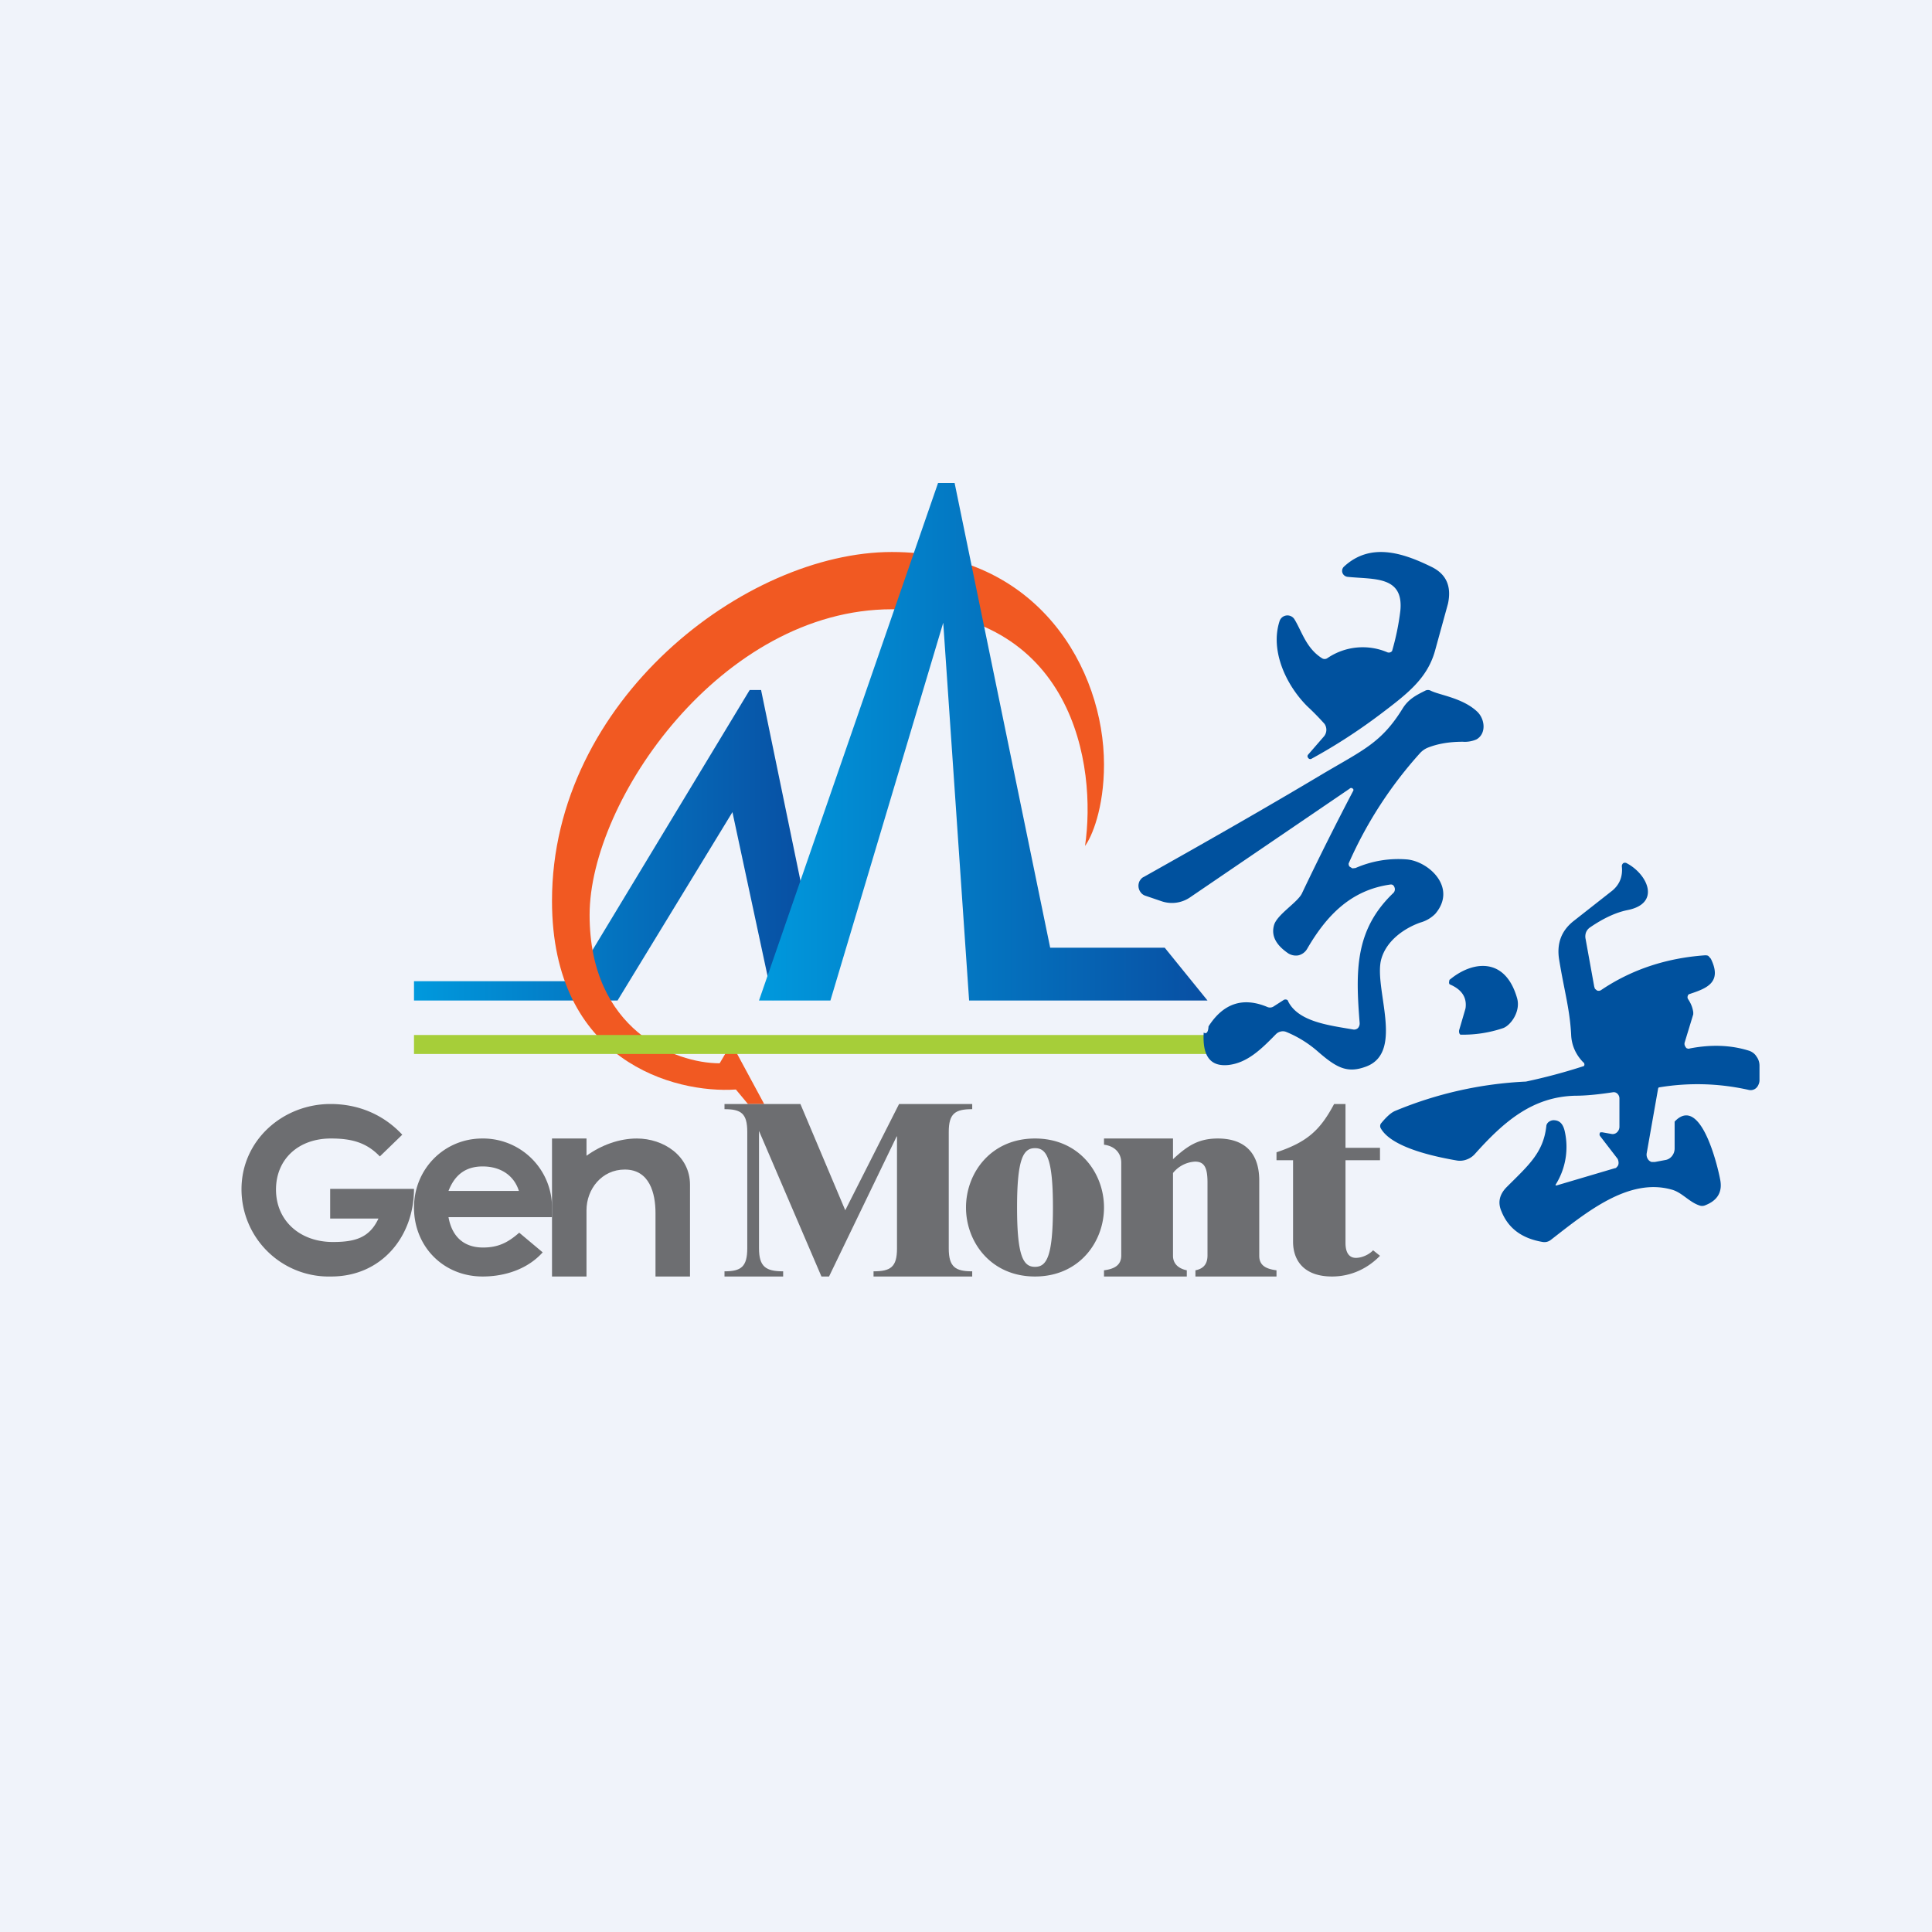
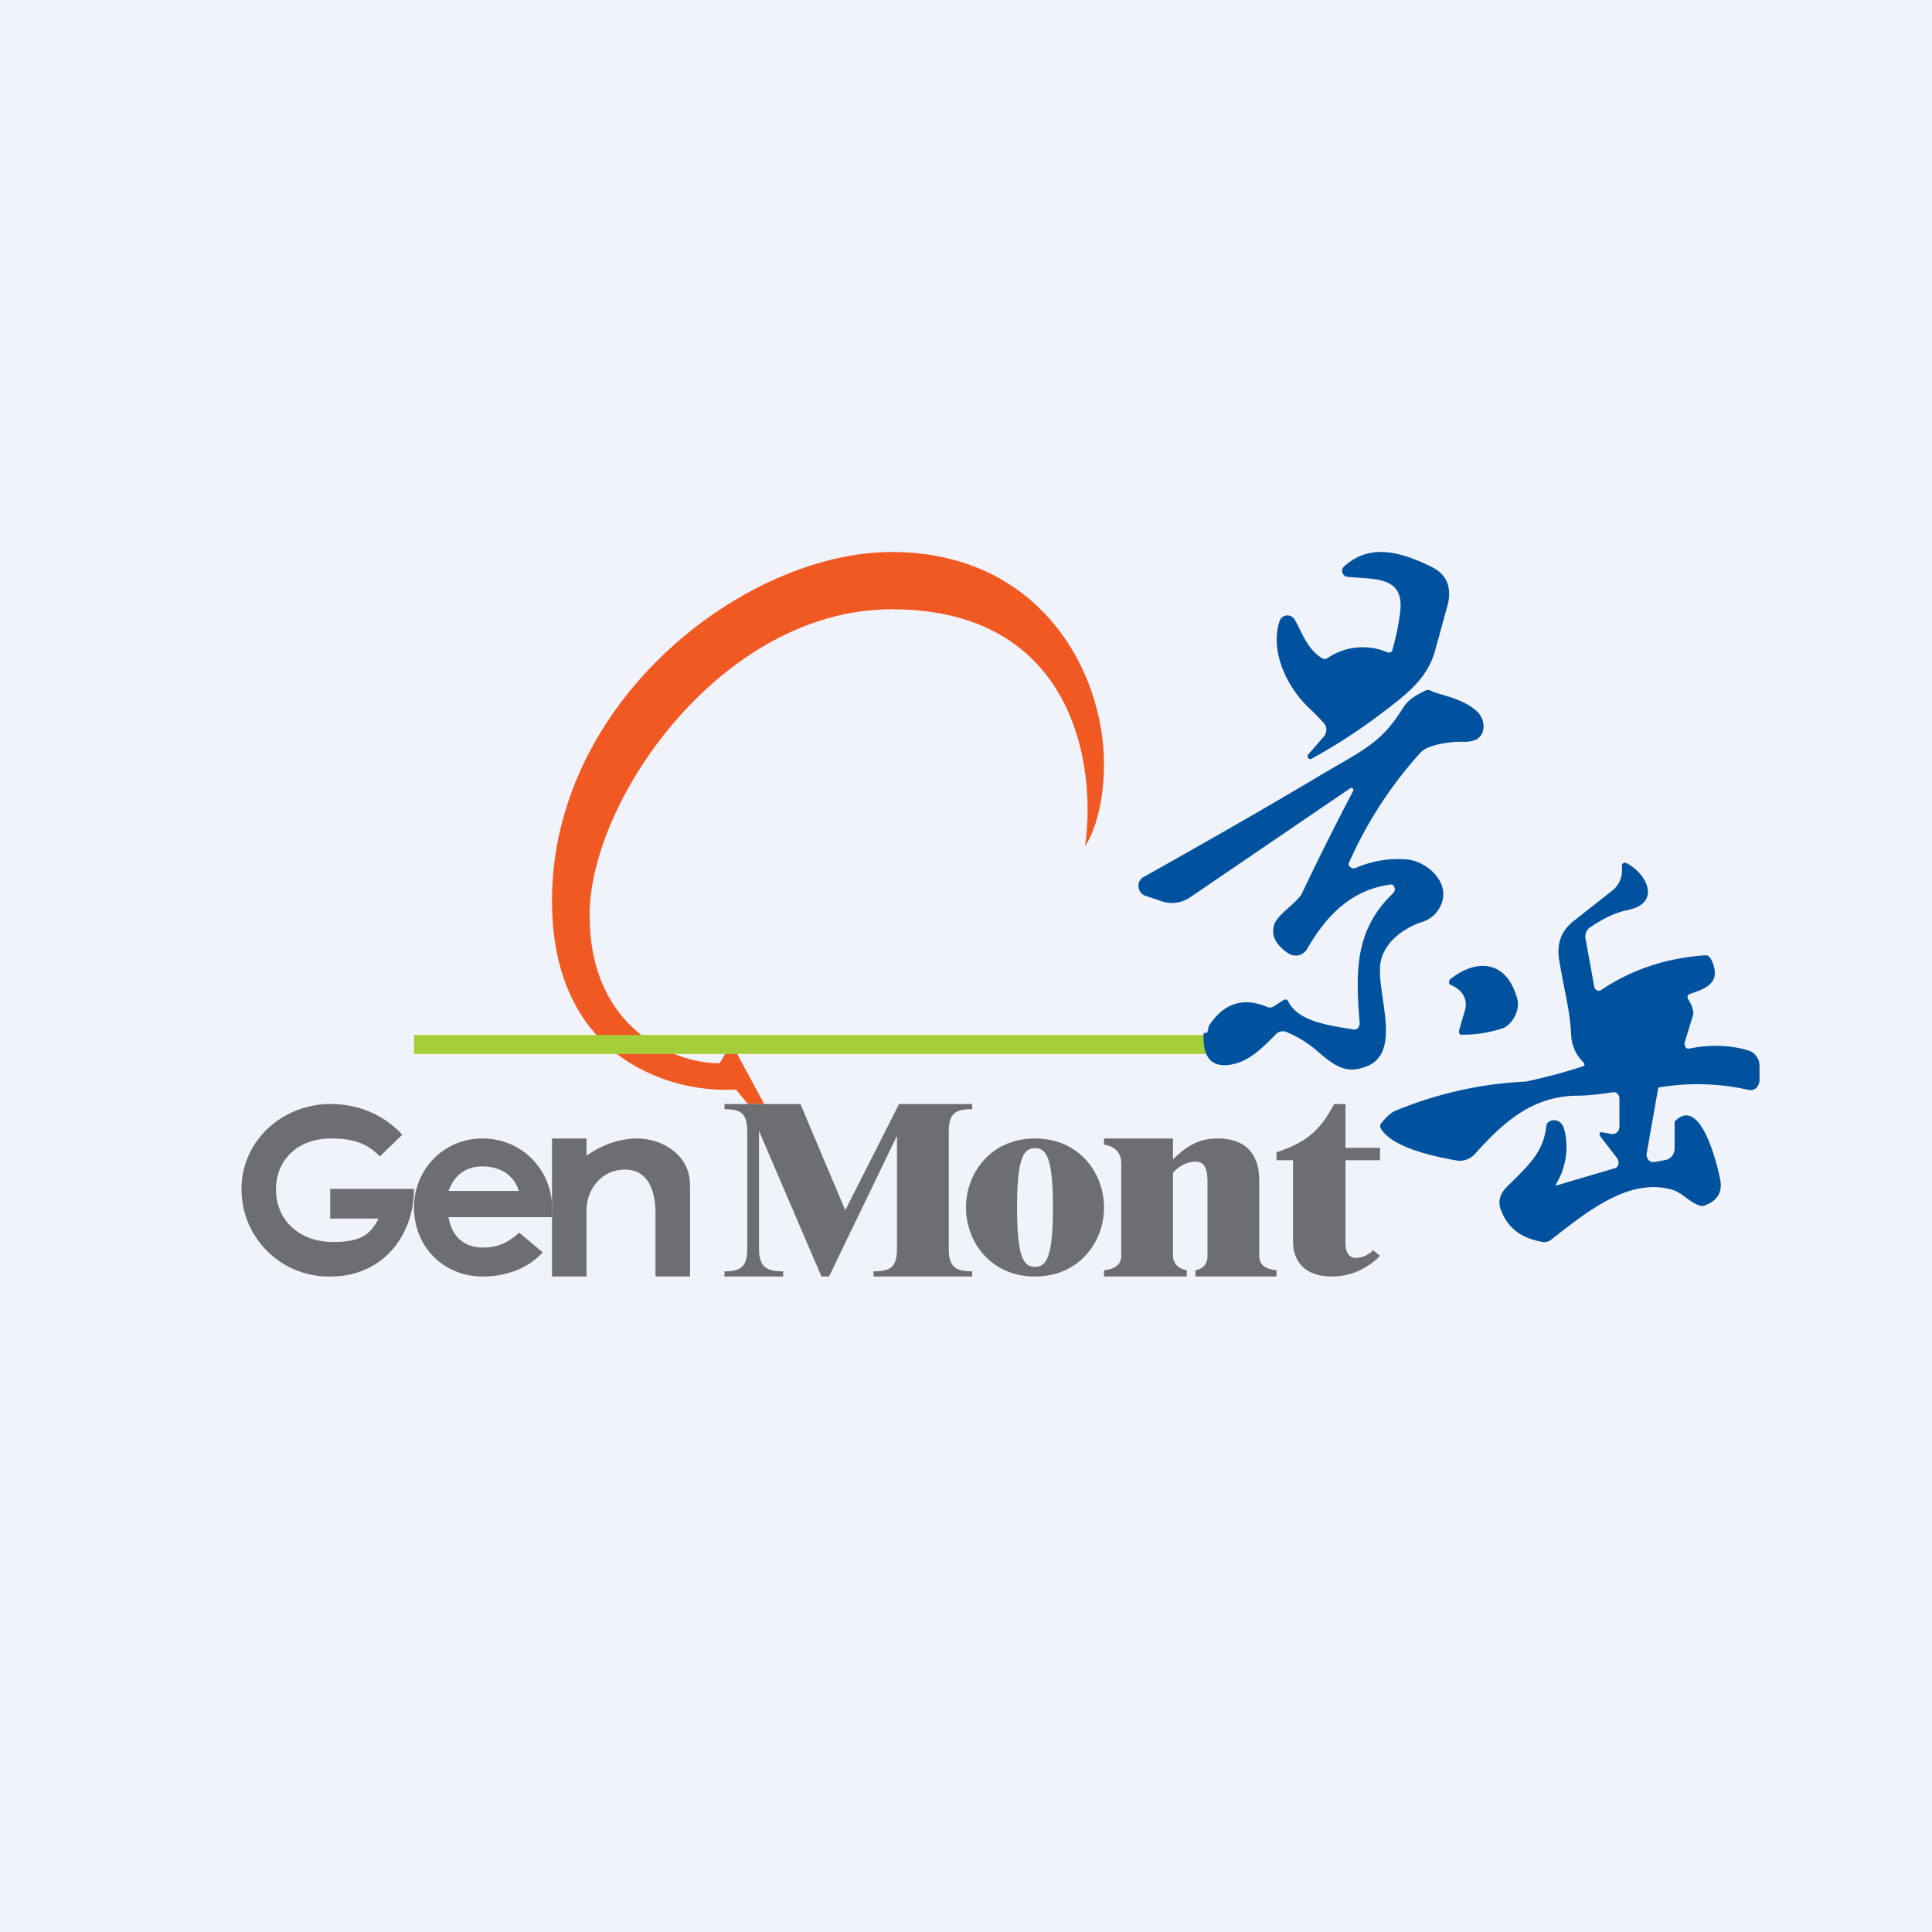
<svg xmlns="http://www.w3.org/2000/svg" width="56" height="56" viewBox="0 0 56 56">
  <path fill="#F0F3FA" d="M0 0h56v56H0z" />
-   <path d="m22.06 20 1.28 6.2-.94 2.8-1.17-5.46L17.9 29H12v-.56h4.63l5.1-8.44h.33Z" fill="url(#a)" />
  <path d="M25.85 17.66c5.3 0 5.94 4.57 5.6 6.86.19-.25.55-1.08.55-2.36C32 19.4 30.09 16 25.85 16S16 20.3 16 26.11c0 4.66 3.56 5.59 5.33 5.47l.35.42h.47l-.82-1.52h-.27l-.2.34c-1.3 0-3.77-.97-3.77-4.3 0-3.32 3.83-8.86 8.76-8.86Z" fill="#F15922" />
  <path d="M12 30h24v.55H12V30Z" fill="#A6CE39" />
-   <path d="m27.67 14 2.77 13.47h3.32L35 29h-6.91l-.75-10.95L24.07 29H22l5.19-15h.48Z" fill="url(#b)" />
  <path d="M34.89 29.93c.08.05.13-.01.14-.18.43-.67 1-.86 1.71-.56a.19.19 0 0 0 .18-.02l.28-.18a.1.1 0 0 1 .12 0 .1.1 0 0 1 .02.04c.3.59 1.19.69 1.88.81a.16.16 0 0 0 .14-.04.2.2 0 0 0 .05-.15c-.12-1.52-.14-2.7.98-3.77a.15.15 0 0 0 .03-.16.14.14 0 0 0-.05-.07.12.12 0 0 0-.08-.01c-1.11.16-1.82.86-2.4 1.86a.4.4 0 0 1-.25.19c-.1.02-.2 0-.29-.05-.37-.25-.51-.52-.42-.83.09-.3.66-.64.8-.9a87.7 87.7 0 0 1 1.5-3c0-.02 0-.04-.02-.05a.06.06 0 0 0-.09 0l-4.64 3.16a.93.93 0 0 1-.82.1l-.47-.16a.27.27 0 0 1-.13-.1.31.31 0 0 1-.03-.32c.03-.05.07-.1.12-.12 1.78-1 3.52-1.99 5.21-3 1.17-.69 1.69-.9 2.3-1.89.17-.27.39-.38.65-.51a.17.17 0 0 1 .16 0c.26.13.93.21 1.35.61.22.21.27.63-.02.8a.83.83 0 0 1-.4.07c-.4 0-.73.06-1.01.17a.63.63 0 0 0-.23.16 11.98 11.98 0 0 0-2.07 3.2c0 .04.01.07.03.09l.08.05.09-.01c.46-.2.96-.29 1.48-.25.64.05 1.48.82.83 1.58a.98.98 0 0 1-.43.25c-.48.17-.98.53-1.13 1.05-.24.82.68 2.69-.43 3.12-.55.21-.86.05-1.41-.43a3.29 3.29 0 0 0-.92-.57.26.26 0 0 0-.16-.01.28.28 0 0 0-.14.08c-.43.44-.83.83-1.38.89-.52.05-.75-.26-.71-.94ZM38.02 21.99a.07.07 0 0 1-.1-.02.07.07 0 0 1 0-.1l.46-.53a.3.3 0 0 0 .01-.36 7.6 7.6 0 0 0-.5-.51c-.62-.62-1.08-1.62-.8-2.47a.24.24 0 0 1 .43-.05c.22.36.34.84.8 1.13a.14.14 0 0 0 .15 0 1.82 1.82 0 0 1 1.75-.17.12.12 0 0 0 .13-.04 7.25 7.25 0 0 0 .24-1.17c.1-1.02-.78-.9-1.53-.98a.18.18 0 0 1-.15-.12.17.17 0 0 1 .05-.18c.76-.7 1.69-.4 2.51 0 .45.21.61.57.5 1.08l-.38 1.38c-.23.8-.81 1.24-1.59 1.83-.65.49-1.32.92-1.98 1.28ZM45.9 30.8c-.22-.22-.35-.5-.36-.82-.04-.74-.2-1.26-.35-2.18-.07-.46.07-.83.43-1.11l1.12-.88c.21-.18.3-.41.27-.7a.1.1 0 0 1 .01-.05.1.1 0 0 1 .03-.04.1.1 0 0 1 .1 0c.61.32 1 1.17.02 1.36-.34.07-.7.24-1.08.5a.32.32 0 0 0-.12.15.35.35 0 0 0-.01.19l.25 1.38.02.06.06.05a.13.13 0 0 0 .13-.02c.88-.59 1.88-.92 3-1 .03 0 .07 0 .1.02l.07.08c.34.69-.13.86-.61 1.02a.09.09 0 0 0-.04.02.1.1 0 0 0-.02.04.1.1 0 0 0 .01.09c.08.12.13.24.15.38v.06l-.25.82a.15.15 0 0 0 .03.13c.01.02.03.04.05.04.02.01.05.01.07 0 .62-.12 1.2-.1 1.73.07.08.03.16.09.2.16.06.08.09.17.09.27v.43a.3.3 0 0 1-.03.12.28.28 0 0 1-.07.1.24.24 0 0 1-.22.05 6.75 6.75 0 0 0-2.6-.07.08.08 0 0 0-.02.04l-.33 1.87a.24.24 0 0 0 .06.2.2.2 0 0 0 .08.05h.1l.32-.06a.31.31 0 0 0 .18-.12.35.35 0 0 0 .07-.21v-.78l.04-.04c.75-.7 1.23 1.44 1.28 1.72.07.35-.07.6-.42.74a.23.23 0 0 1-.15.02c-.32-.09-.53-.39-.84-.47-1.25-.35-2.47.66-3.5 1.46a.3.3 0 0 1-.23.06c-.6-.1-1-.39-1.2-.89-.11-.25-.06-.48.14-.69.64-.64 1.07-1 1.16-1.77 0-.05.03-.1.07-.13.04-.03.09-.05.14-.05.17 0 .27.1.32.3a2.06 2.06 0 0 1-.26 1.57v.02h.03l1.69-.5c.02 0 .04-.01.05-.03a.15.15 0 0 0 .04-.05c.02-.04.02-.1 0-.16a.1.1 0 0 0-.02-.04l-.5-.65a.08.08 0 0 1-.01-.08c0-.02.02-.03.03-.03h.04l.28.05a.18.18 0 0 0 .15-.05.2.2 0 0 0 .05-.07.22.22 0 0 0 .02-.09v-.82a.19.19 0 0 0-.06-.14.15.15 0 0 0-.13-.04c-.4.06-.76.1-1.09.1-1.25.03-2.08.76-2.92 1.7a.58.58 0 0 1-.23.15.55.55 0 0 1-.27.03c-.58-.1-1.9-.36-2.22-.94a.13.13 0 0 1 .02-.15c.15-.18.28-.3.4-.35a11.2 11.2 0 0 1 3.79-.85 16.6 16.6 0 0 0 1.68-.45.07.07 0 0 0 .01-.07l-.01-.03Z" fill="#00519E" />
  <path d="M42.04 28.54a.06.06 0 0 1-.03-.02.12.12 0 0 1 0-.09c0-.02 0-.03.02-.04.64-.53 1.59-.67 1.94.53.12.39-.18.8-.4.88a3.62 3.62 0 0 1-1.24.19.1.1 0 0 1-.03-.04.17.17 0 0 1 0-.11l.17-.58.01-.04c.04-.3-.1-.53-.44-.68Z" fill="#00519E" />
  <path d="M16 37v-4h1v.5c.43-.31.95-.5 1.46-.5.77 0 1.54.5 1.54 1.34V37h-1v-1.84c0-.57-.17-1.26-.89-1.26-.67 0-1.11.57-1.11 1.18V37h-1Z" fill="#6D6E71" />
  <path d="M12 35c0-1.11.87-2 1.98-2A2 2 0 0 1 16 35.06v.1a1 1 0 0 1 0 .12h-3c.1.56.44.88 1 .88.45 0 .73-.15 1.05-.43l.68.57c-.44.49-1.1.7-1.74.7-1.14 0-1.99-.87-1.99-2Zm1-.48h2.04c-.14-.45-.53-.71-1.05-.71-.47 0-.8.22-.99.71ZM9.58 32c.8 0 1.53.3 2.08.89l-.65.63c-.4-.42-.85-.52-1.42-.52-.94 0-1.59.6-1.59 1.48 0 .9.69 1.52 1.65 1.52.64 0 1.06-.12 1.32-.68h-1.4v-.86H12c0 1.38-.94 2.54-2.4 2.54A2.53 2.53 0 0 1 7 34.47C7 33.05 8.2 32 9.58 32ZM40 33.27v.36h-1v2.4c0 .31.13.43.3.43.17 0 .38-.09.5-.22l.2.16c-.35.36-.83.6-1.39.6-.8 0-1.13-.45-1.13-1.01v-2.36H37v-.23c.9-.3 1.27-.65 1.67-1.4H39v1.27h1ZM34 33v.6c.41-.38.73-.6 1.3-.6.66 0 1.2.31 1.2 1.22v2.18c0 .27.18.38.5.42V37h-2.35v-.18c.21-.04.35-.16.35-.43v-2.12c0-.42-.09-.6-.36-.6A.88.88 0 0 0 34 34v2.4c0 .26.2.38.4.42V37H32v-.18c.32-.04.5-.16.5-.43V33.7c0-.27-.18-.48-.5-.52V33h2ZM32 35c0 1-.72 2-2 2s-2-1-2-2 .72-2 2-2 2 1 2 2Zm-1.48 0c0-1.44-.19-1.72-.52-1.72s-.52.28-.52 1.72.19 1.72.52 1.72.52-.28.52-1.72Z" fill="#6D6E71" />
  <path d="M24.03 37h-.22L22 32.78H22v3.4c0 .54.2.67.7.67V37H21v-.15c.48 0 .66-.13.66-.67v-3.37c0-.54-.18-.66-.66-.66V32h2.2l1.3 3.08L26.06 32h2.12v.15c-.49 0-.68.12-.68.66v3.38c0 .54.2.66.68.66V37h-2.86v-.15c.49 0 .68-.12.68-.66v-3.25h-.01L24.03 37Z" fill="#6D6E71" />
  <defs>
    <linearGradient id="a" x1="23.34" y1="24.5" x2="12" y2="24.5" gradientUnits="userSpaceOnUse">
      <stop stop-color="#084FA3" />
      <stop offset="1" stop-color="#09D" />
    </linearGradient>
    <linearGradient id="b" x1="35" y1="21.52" x2="22" y2="21.52" gradientUnits="userSpaceOnUse">
      <stop stop-color="#084FA3" />
      <stop offset="1" stop-color="#09D" />
    </linearGradient>
  </defs>
</svg>